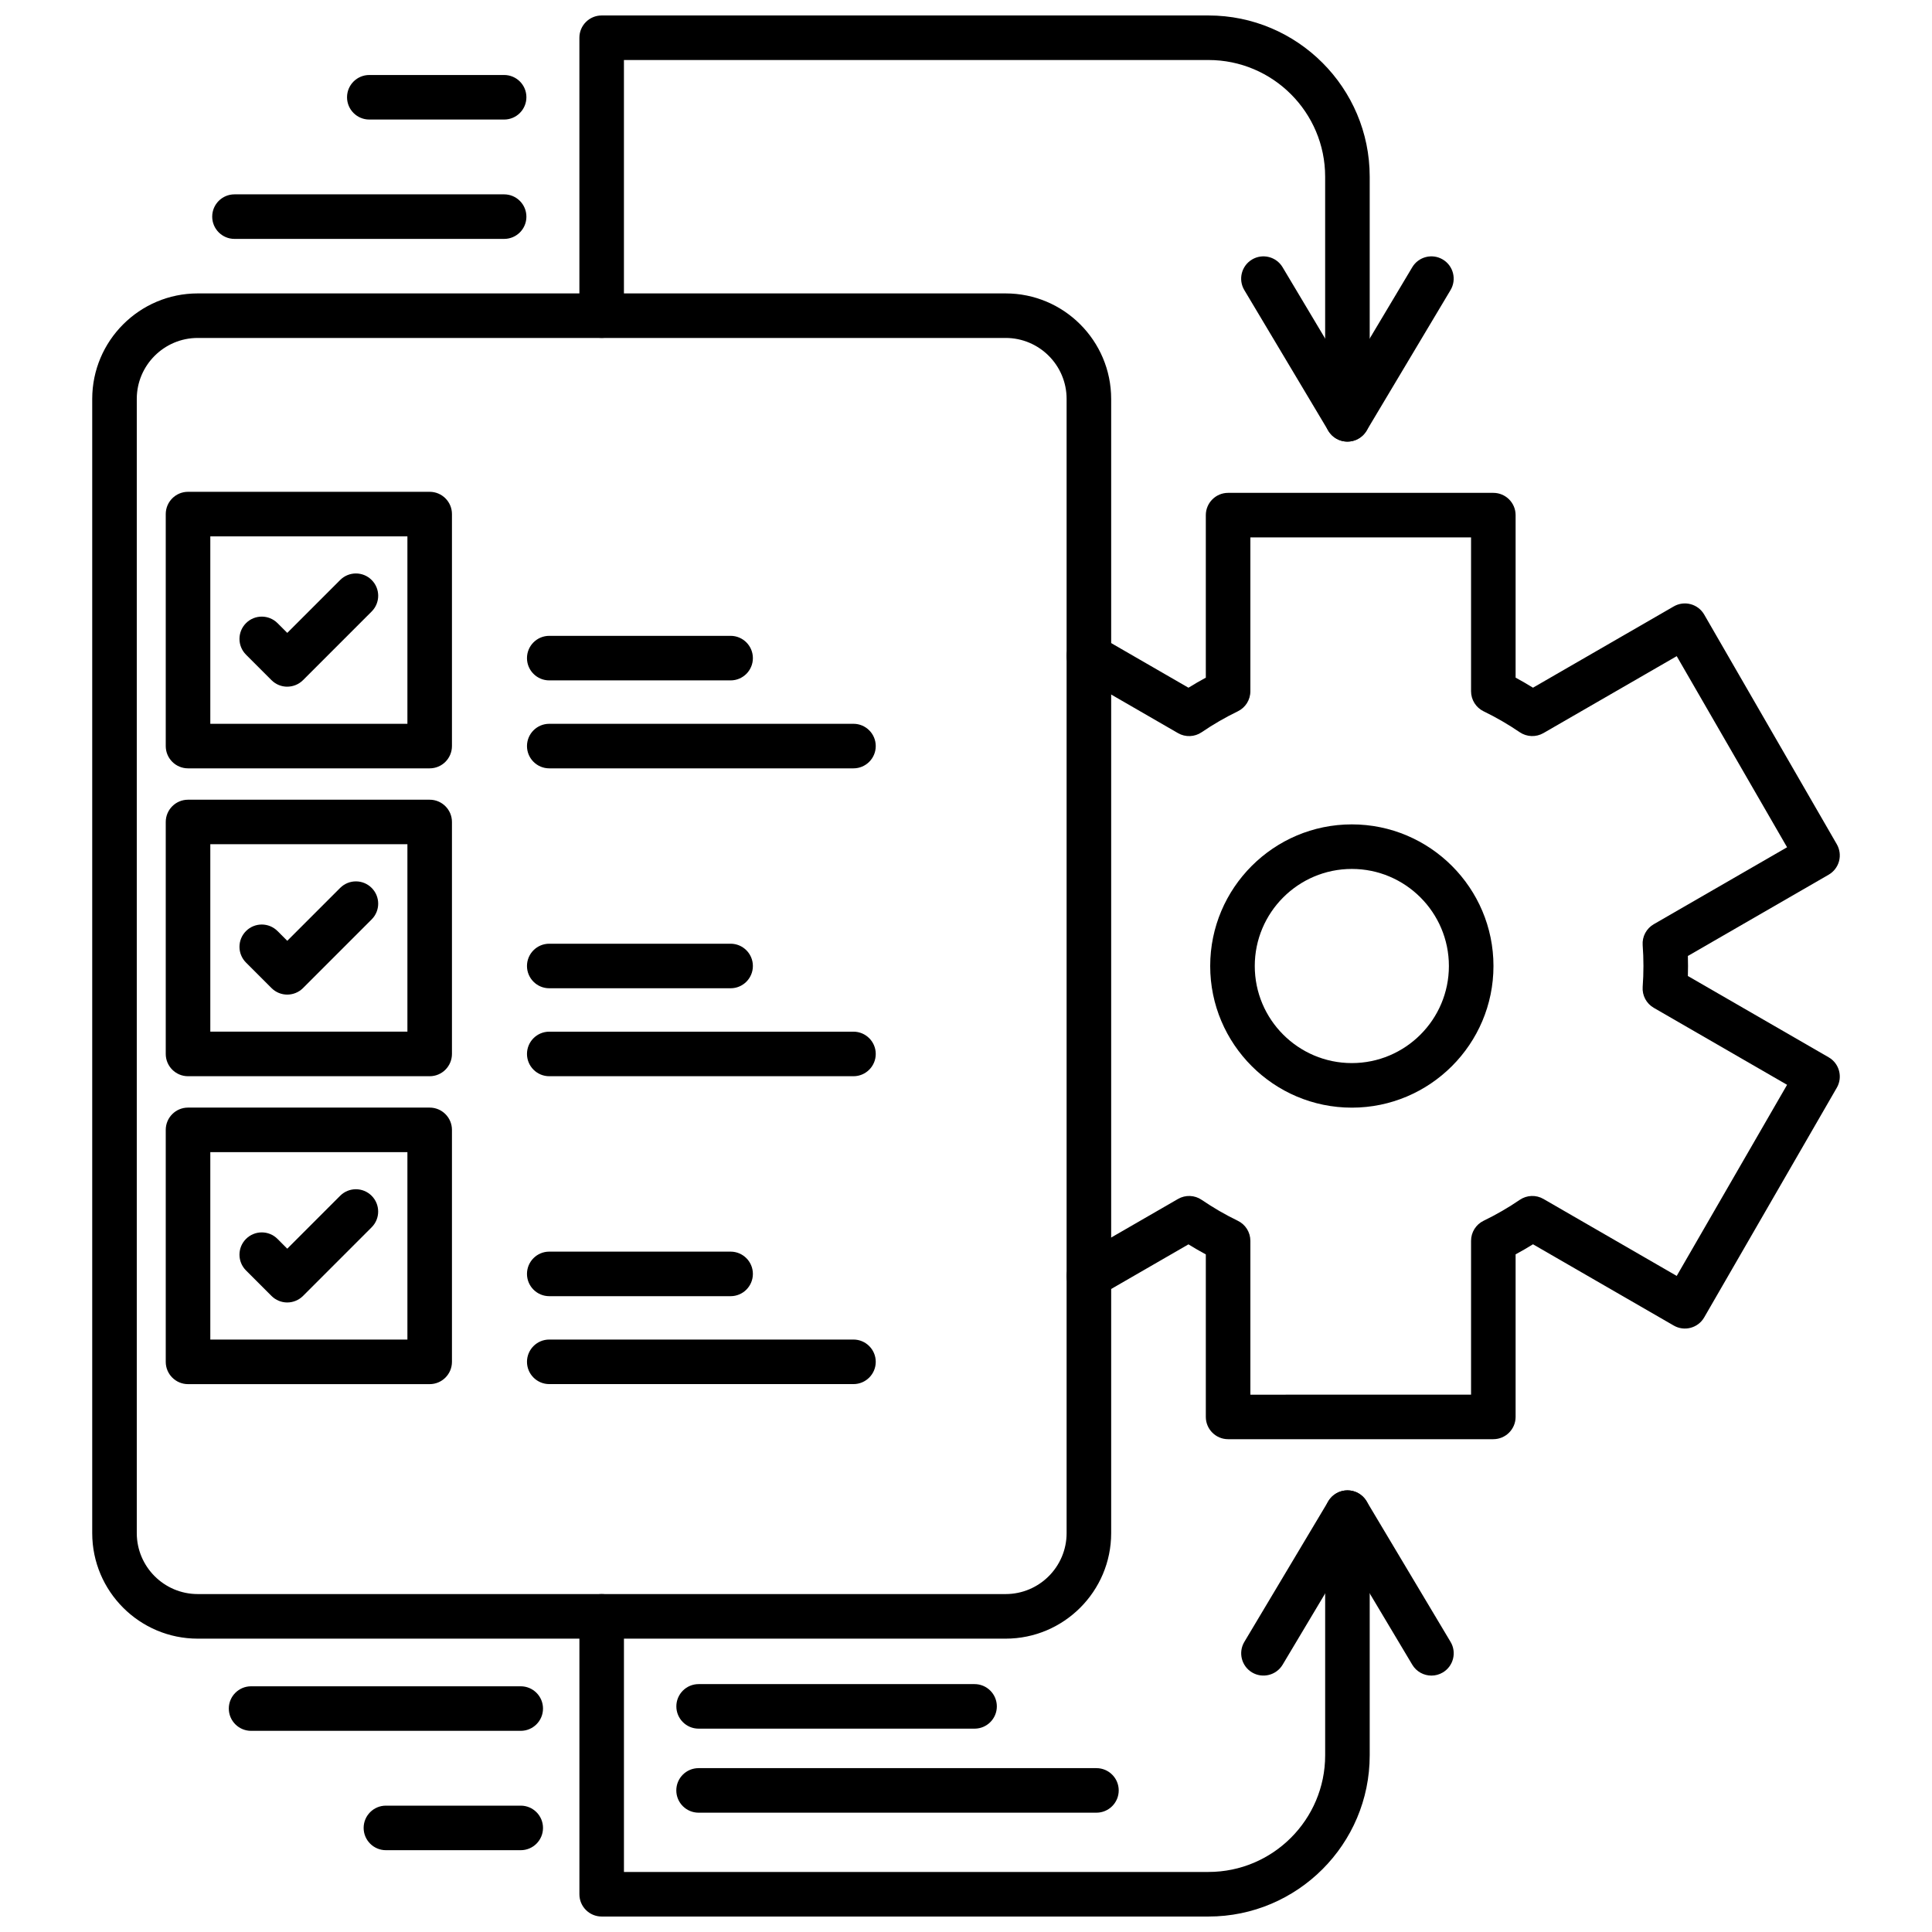
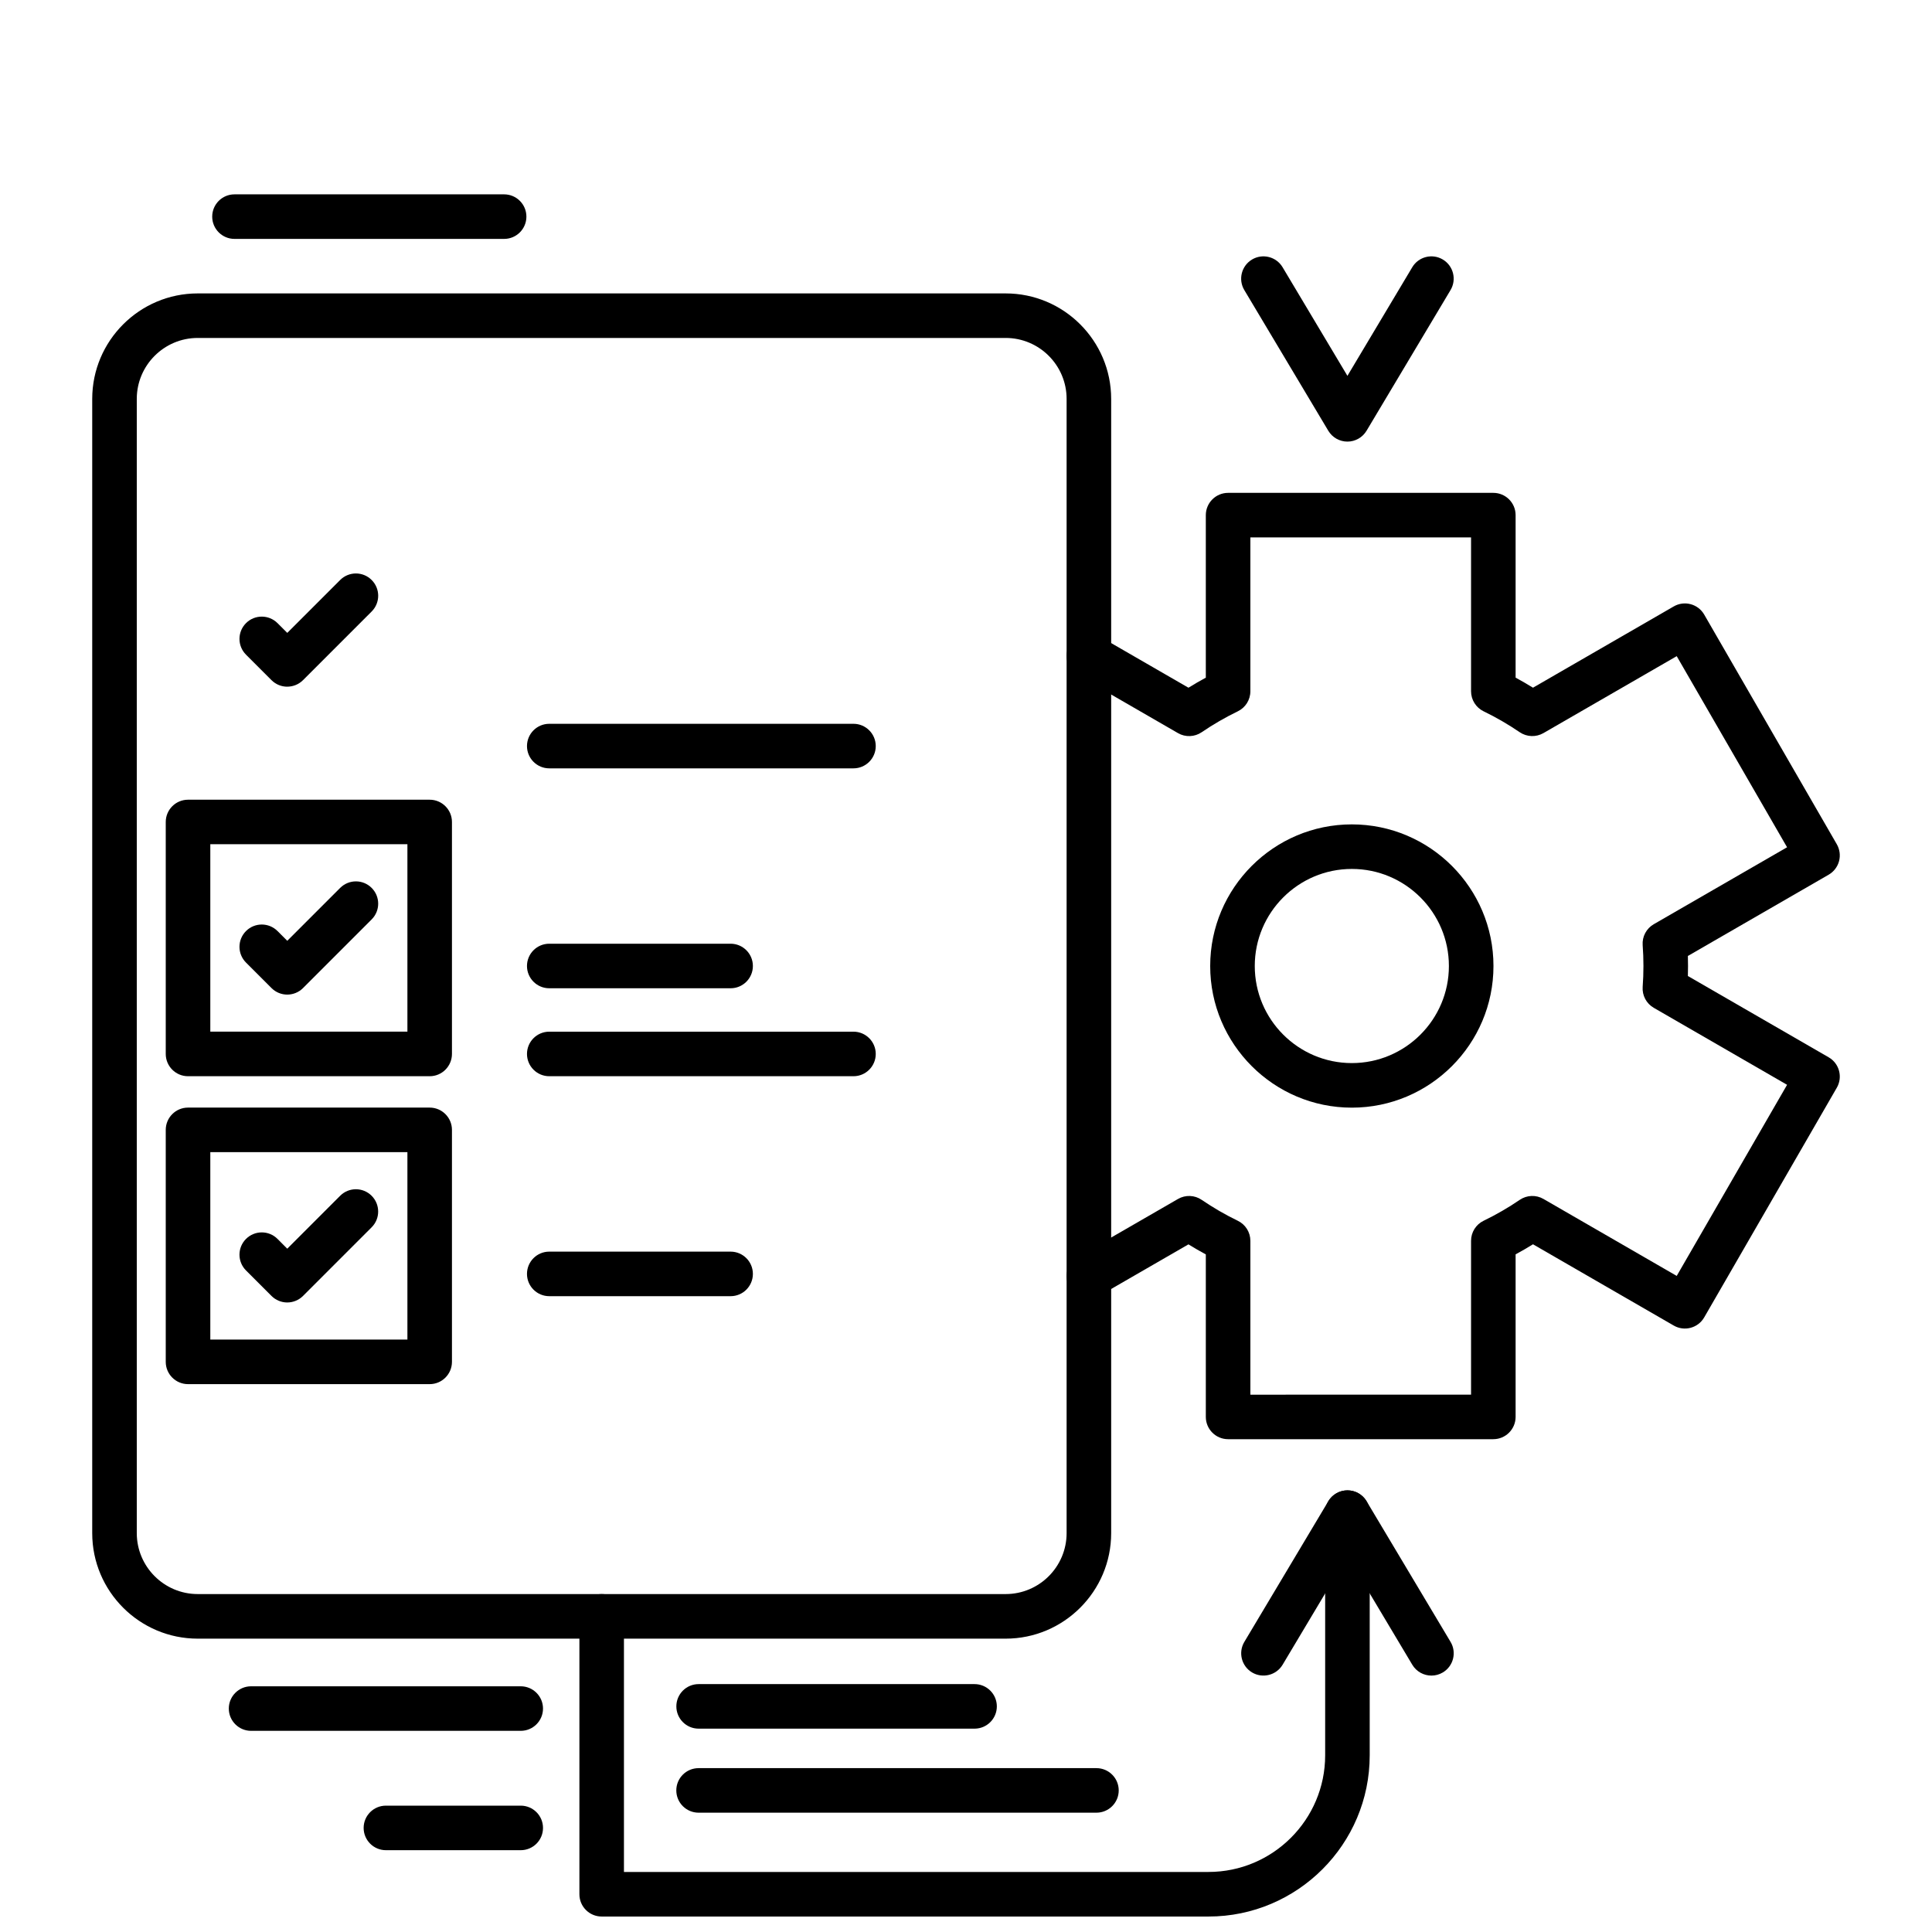
<svg xmlns="http://www.w3.org/2000/svg" width="800px" height="800px" version="1.1" viewBox="144 144 512 512">
  <defs>
    <clipPath id="b">
      <path d="m297 538h210v113.9h-210z" />
    </clipPath>
    <clipPath id="a">
-       <path d="m297 148.09h210v113.91h-210z" />
-     </clipPath>
+       </clipPath>
  </defs>
  <path d="m410.51 578.26h-214.11c-15.422 0-27.961-12.547-27.961-27.961v-300.58c0-15.422 12.547-27.961 27.961-27.961h214.11c15.422 0 27.961 12.547 27.961 27.961v300.58c0 15.414-12.547 27.961-27.969 27.961zm-214.11-344.7c-8.91 0-16.152 7.25-16.152 16.152v300.58c0 8.91 7.25 16.152 16.152 16.152h214.11c8.91 0 16.152-7.246 16.152-16.152v-300.58c0-8.91-7.246-16.152-16.152-16.152z" fill-rule="evenodd" />
  <path d="m539.75 525.4h-70.293c-3.258 0-5.902-2.648-5.902-5.902v-43.066c-1.559-0.84-3.094-1.734-4.602-2.664l-23.43 13.527c-2.82 1.625-6.434 0.66-8.062-2.16-1.633-2.82-0.66-6.434 2.16-8.066l26.562-15.332c1.961-1.137 4.406-1.043 6.273 0.234 3.059 2.086 6.281 3.953 9.574 5.547 2.039 0.984 3.332 3.051 3.332 5.312v40.773l58.484-0.004v-40.777c0-2.266 1.297-4.332 3.332-5.312 3.316-1.605 6.539-3.469 9.578-5.543 1.867-1.273 4.32-1.367 6.273-0.234l35.32 20.395 29.246-50.645-35.328-20.402c-1.965-1.129-3.106-3.289-2.941-5.547 0.137-1.824 0.203-3.668 0.203-5.531 0-1.859-0.066-3.707-0.203-5.535-0.164-2.258 0.977-4.41 2.941-5.543l35.328-20.391-29.246-50.645-35.328 20.391c-1.965 1.129-4.406 1.035-6.277-0.234-3.039-2.074-6.258-3.941-9.566-5.539-2.035-0.988-3.332-3.051-3.332-5.312v-40.777h-58.484v40.777c0 2.266-1.297 4.332-3.332 5.312-3.293 1.594-6.516 3.457-9.574 5.543-1.867 1.273-4.316 1.367-6.273 0.234l-26.562-15.34c-2.824-1.625-3.793-5.238-2.16-8.066 1.633-2.828 5.25-3.785 8.062-2.156l23.43 13.527c1.516-0.938 3.047-1.824 4.602-2.664v-43.07c0-3.258 2.648-5.902 5.902-5.902h70.293c3.258 0 5.902 2.644 5.902 5.902v43.066c1.559 0.84 3.098 1.734 4.606 2.664l37.305-21.539c2.812-1.625 6.43-0.668 8.066 2.16l35.145 60.871c0.781 1.359 0.996 2.969 0.59 4.481-0.406 1.512-1.395 2.805-2.75 3.586l-37.309 21.539c0.023 0.883 0.039 1.766 0.039 2.656s-0.02 1.777-0.039 2.652l37.309 21.543c2.824 1.625 3.793 5.238 2.16 8.062l-35.145 60.871c-1.633 2.824-5.25 3.789-8.066 2.16l-37.305-21.539c-1.504 0.938-3.043 1.82-4.606 2.664v43.074c0 3.258-2.644 5.91-5.902 5.91z" fill-rule="evenodd" />
  <path d="m502.25 437.54c-20.695 0-37.535-16.84-37.535-37.535s16.84-37.535 37.535-37.535c20.695 0 37.535 16.84 37.535 37.535s-16.84 37.535-37.535 37.535zm0-63.262c-14.188 0-25.723 11.543-25.723 25.727 0 14.188 11.535 25.723 25.723 25.723s25.723-11.535 25.723-25.723-11.539-25.727-25.723-25.727z" fill-rule="evenodd" />
  <g clip-path="url(#b)">
    <path d="m464.26 651.9h-160.81c-3.258 0-5.902-2.648-5.902-5.902v-73.648c0-3.258 2.644-5.902 5.902-5.902s5.902 2.648 5.902 5.902v67.738h154.91c17.047 0 30.918-13.867 30.918-30.914v-64.309c0-3.258 2.648-5.902 5.902-5.902 3.258 0 5.902 2.648 5.902 5.902v64.309c0.008 23.562-19.168 42.727-42.723 42.727z" fill-rule="evenodd" />
  </g>
  <path d="m523.34 588.05c-2.008 0-3.969-1.031-5.07-2.879l-17.18-28.785-17.184 28.785c-1.672 2.797-5.301 3.707-8.098 2.043-2.797-1.668-3.715-5.297-2.043-8.098l22.254-37.277c1.066-1.789 2.992-2.879 5.07-2.879s4.008 1.094 5.07 2.879l22.254 37.277c1.672 2.797 0.758 6.422-2.043 8.098-0.949 0.566-1.988 0.836-3.023 0.836z" fill-rule="evenodd" />
  <path d="m501.08 261.03c-2.078 0-4.008-1.094-5.07-2.879l-22.254-37.277c-1.672-2.797-0.758-6.422 2.043-8.098 2.797-1.672 6.422-0.762 8.098 2.043l17.184 28.785 17.184-28.785c1.668-2.805 5.301-3.715 8.098-2.043s3.715 5.297 2.043 8.098l-22.254 37.277c-1.066 1.781-2.992 2.879-5.07 2.879z" fill-rule="evenodd" />
  <g clip-path="url(#a)">
    <path d="m501.08 261.03c-3.258 0-5.902-2.644-5.902-5.902v-64.305c0-17.047-13.867-30.918-30.918-30.918h-154.91v67.738c0 3.258-2.644 5.902-5.902 5.902s-5.902-2.644-5.902-5.902v-73.641c0-3.258 2.644-5.902 5.902-5.902h160.81c23.559 0 42.73 19.168 42.73 42.723v64.305c0 3.258-2.652 5.902-5.91 5.902z" fill-rule="evenodd" />
  </g>
  <path d="m277.6 207.31h-71.461c-3.258 0-5.902-2.644-5.902-5.902 0-3.258 2.644-5.902 5.902-5.902h71.461c3.258 0 5.902 2.644 5.902 5.902 0 3.258-2.641 5.902-5.902 5.902z" fill-rule="evenodd" />
-   <path d="m277.6 175.68h-35.73c-3.258 0-5.902-2.644-5.902-5.902 0-3.258 2.644-5.902 5.902-5.902h35.73c3.258 0 5.902 2.644 5.902 5.902 0 3.258-2.641 5.902-5.902 5.902z" fill-rule="evenodd" />
  <path d="m282 602.69h-71.461c-3.258 0-5.902-2.648-5.902-5.902 0-3.258 2.644-5.902 5.902-5.902h71.461c3.258 0 5.902 2.648 5.902 5.902 0 3.258-2.641 5.902-5.902 5.902z" fill-rule="evenodd" />
  <path d="m282 634.32h-35.73c-3.258 0-5.902-2.648-5.902-5.902 0-3.258 2.644-5.902 5.902-5.902h35.73c3.258 0 5.902 2.648 5.902 5.902 0 3.258-2.641 5.902-5.902 5.902z" fill-rule="evenodd" />
  <path d="m402.27 602.11h-73.129c-3.258 0-5.902-2.648-5.902-5.902 0-3.258 2.644-5.902 5.902-5.902h73.129c3.258 0 5.902 2.648 5.902 5.902 0 3.258-2.644 5.902-5.902 5.902z" fill-rule="evenodd" />
  <path d="m434.57 624.38h-105.44c-3.258 0-5.902-2.648-5.902-5.902 0-3.258 2.644-5.902 5.902-5.902h105.44c3.258 0 5.902 2.648 5.902 5.902 0 3.258-2.644 5.902-5.902 5.902z" fill-rule="evenodd" />
-   <path d="m257.87 347.62h-64.043c-3.258 0-5.902-2.644-5.902-5.902v-61.48c0-3.258 2.644-5.902 5.902-5.902h64.043c3.258 0 5.902 2.644 5.902 5.902v61.48c-0.008 3.262-2.644 5.902-5.902 5.902zm-58.137-11.809h52.234v-49.672h-52.234z" fill-rule="evenodd" />
  <path d="m370.18 347.62h-80.621c-3.258 0-5.902-2.644-5.902-5.902s2.644-5.902 5.902-5.902h80.621c3.258 0 5.902 2.644 5.902 5.902s-2.644 5.902-5.902 5.902z" fill-rule="evenodd" />
-   <path d="m337.62 324.31h-48.062c-3.258 0-5.902-2.644-5.902-5.902s2.644-5.902 5.902-5.902h48.062c3.258 0 5.902 2.644 5.902 5.902s-2.641 5.902-5.902 5.902z" fill-rule="evenodd" />
  <path d="m220.13 325.98c-1.516 0-3.023-0.578-4.176-1.727l-6.758-6.758c-2.309-2.309-2.309-6.043 0-8.355 2.309-2.309 6.043-2.301 8.352 0l2.582 2.582 14.016-14.016c2.309-2.309 6.043-2.309 8.348 0 2.309 2.301 2.309 6.043 0 8.348l-18.191 18.191c-1.152 1.152-2.668 1.73-4.18 1.73z" fill-rule="evenodd" />
  <path d="m370.18 429.21h-80.621c-3.258 0-5.902-2.648-5.902-5.902 0-3.258 2.644-5.902 5.902-5.902h80.621c3.258 0 5.902 2.648 5.902 5.902 0 3.258-2.644 5.902-5.902 5.902z" fill-rule="evenodd" />
  <path d="m337.62 405.9h-48.062c-3.258 0-5.902-2.644-5.902-5.902 0-3.258 2.644-5.902 5.902-5.902h48.062c3.258 0 5.902 2.644 5.902 5.902 0 3.258-2.641 5.902-5.902 5.902z" fill-rule="evenodd" />
-   <path d="m370.18 510.8h-80.621c-3.258 0-5.902-2.648-5.902-5.902 0-3.258 2.644-5.902 5.902-5.902h80.621c3.258 0 5.902 2.648 5.902 5.902 0 3.258-2.644 5.902-5.902 5.902z" fill-rule="evenodd" />
  <path d="m337.62 487.5h-48.062c-3.258 0-5.902-2.648-5.902-5.902 0-3.258 2.644-5.902 5.902-5.902h48.062c3.258 0 5.902 2.648 5.902 5.902 0 3.258-2.641 5.902-5.902 5.902z" fill-rule="evenodd" />
  <path d="m257.87 429.21h-64.043c-3.258 0-5.902-2.648-5.902-5.902v-61.473c0-3.258 2.644-5.902 5.902-5.902h64.043c3.258 0 5.902 2.644 5.902 5.902v61.473c-0.008 3.254-2.644 5.902-5.902 5.902zm-58.137-11.812h52.234v-49.668h-52.234z" fill-rule="evenodd" />
  <path d="m257.87 510.81h-64.043c-3.258 0-5.902-2.648-5.902-5.902v-61.48c0-3.258 2.644-5.902 5.902-5.902h64.043c3.258 0 5.902 2.648 5.902 5.902v61.48c-0.008 3.258-2.644 5.902-5.902 5.902zm-58.137-11.812h52.234v-49.668h-52.234z" fill-rule="evenodd" />
  <path d="m220.13 407.58c-1.516 0-3.023-0.578-4.176-1.73l-6.758-6.758c-2.309-2.309-2.309-6.043 0-8.352 2.309-2.309 6.043-2.305 8.352 0l2.582 2.582 14.016-14.016c2.309-2.309 6.043-2.309 8.348 0 2.309 2.305 2.309 6.043 0 8.348l-18.191 18.195c-1.152 1.152-2.668 1.73-4.18 1.73z" fill-rule="evenodd" />
  <path d="m220.13 489.17c-1.566 0-3.066-0.621-4.176-1.73l-6.758-6.758c-2.309-2.309-2.309-6.047 0-8.355 2.309-2.301 6.043-2.309 8.348 0l2.582 2.59 14.016-14.023c2.305-2.309 6.043-2.309 8.348 0 2.301 2.309 2.309 6.047 0 8.352l-18.191 18.195c-1.109 1.105-2.606 1.727-4.176 1.727z" fill-rule="evenodd" />
</svg>